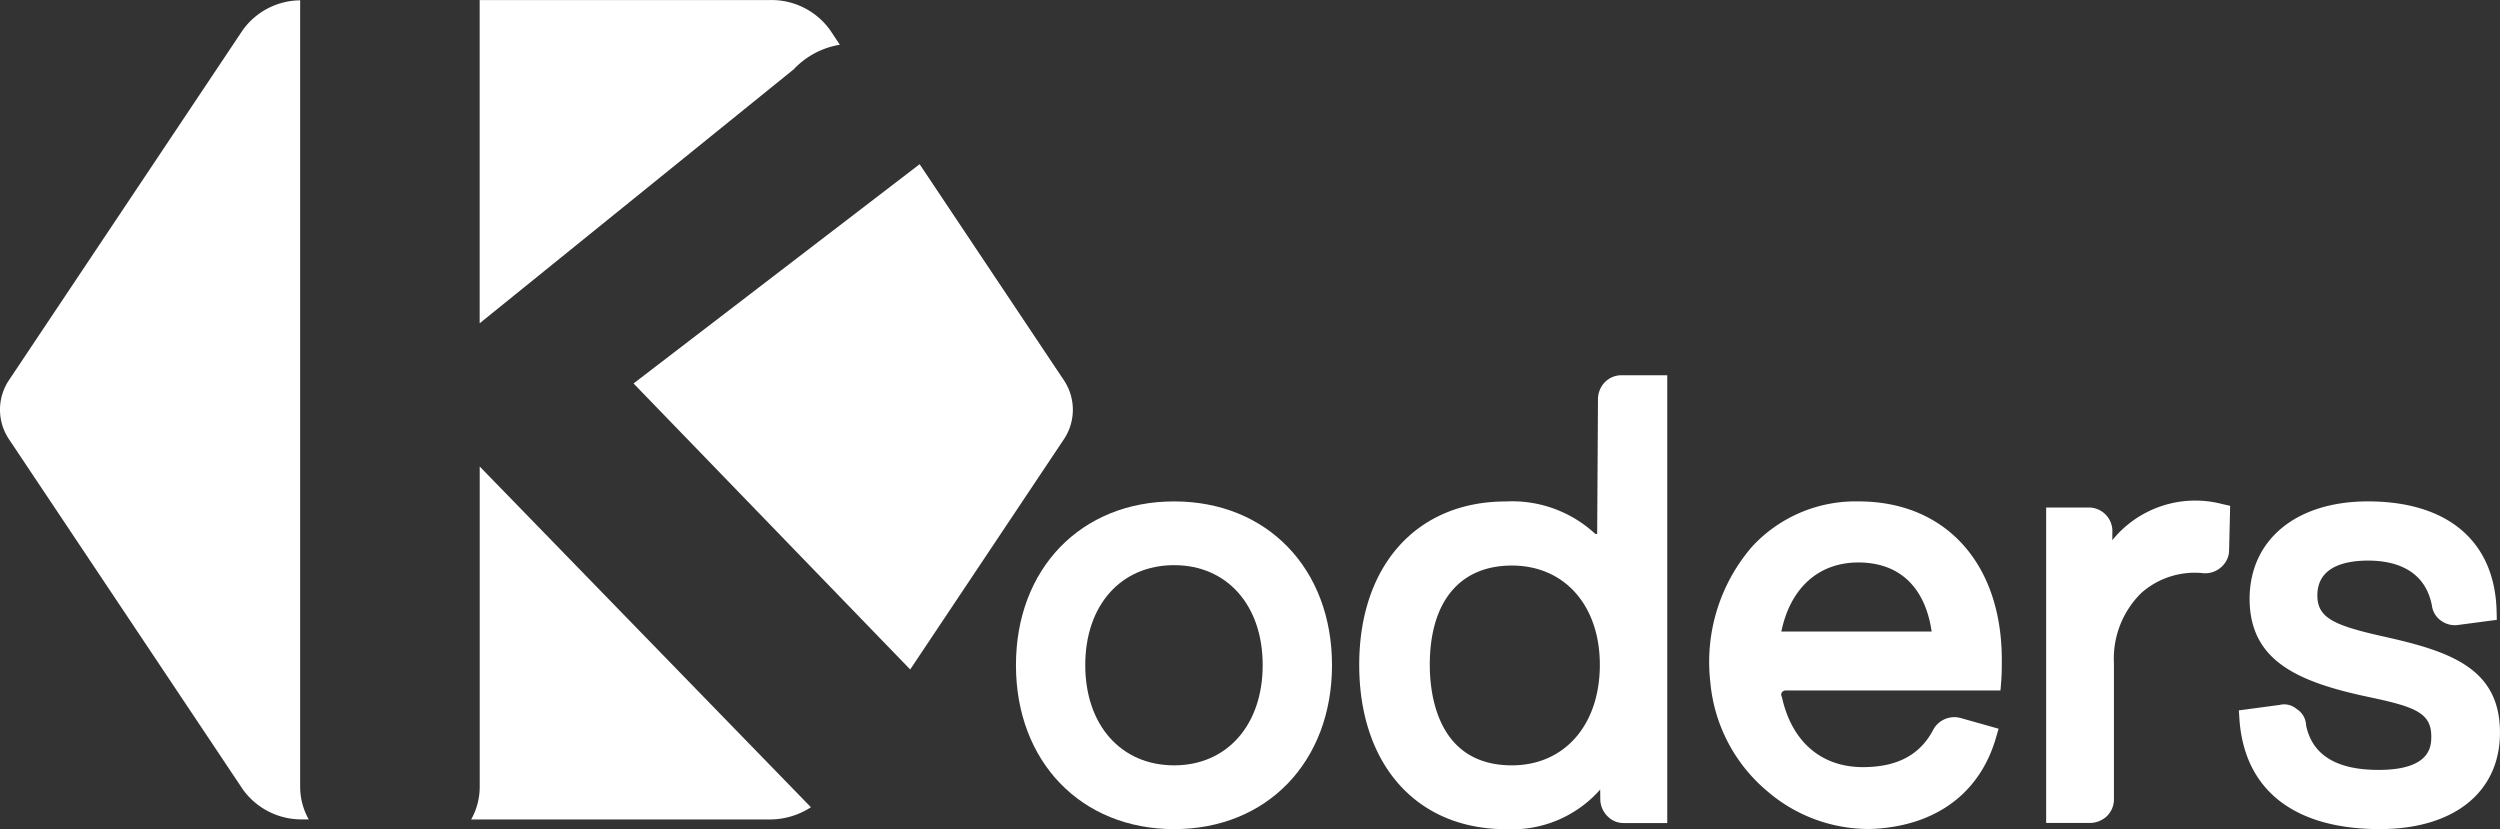
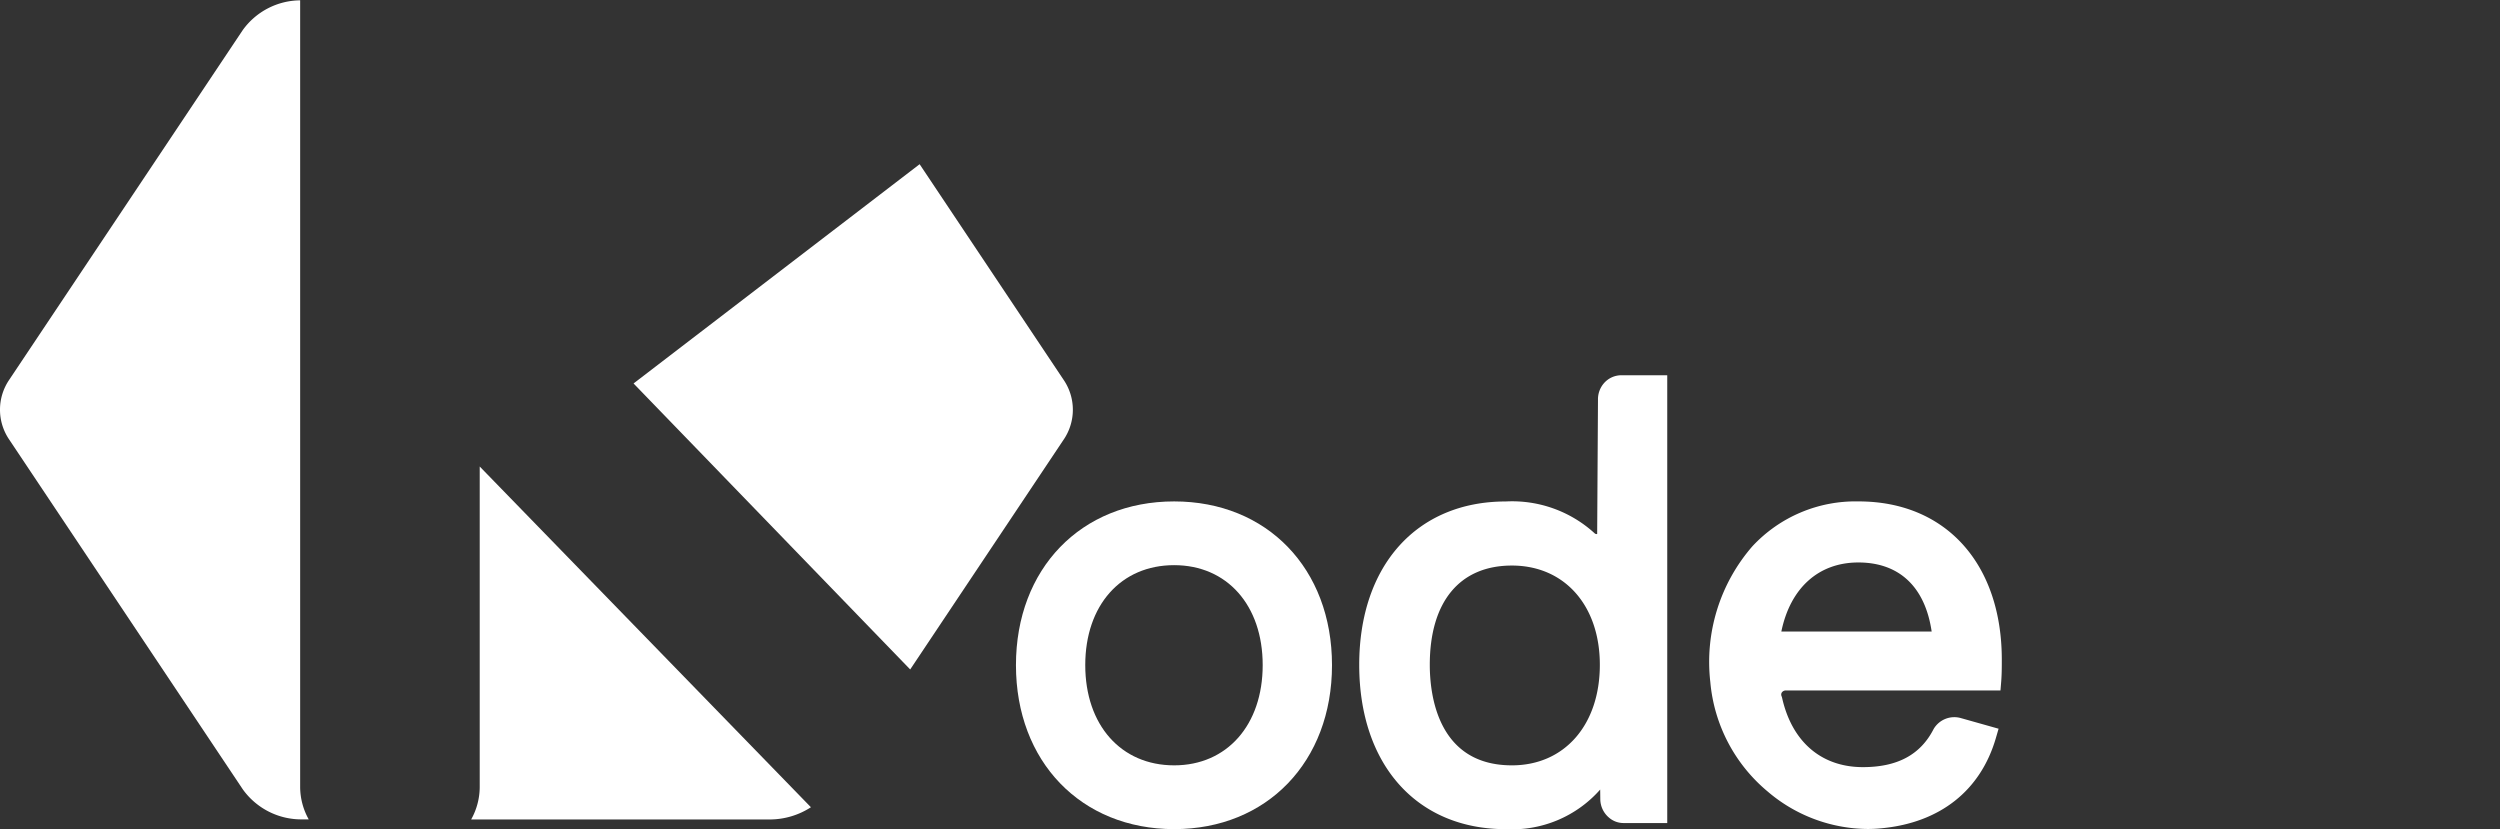
<svg xmlns="http://www.w3.org/2000/svg" id="Componente_5_1" data-name="Componente 5 – 1" width="204.486" height="67.818" viewBox="0 0 204.486 67.818">
  <rect x="0" y="0" width="204.486" height="67.818" fill="#333333" stroke="none" />
  <defs>
    <clipPath id="clip-path">
      <rect width="204.486" height="67.818" fill="none" />
    </clipPath>
  </defs>
  <g id="Cuadrícula_de_repetición_2" data-name="Cuadrícula de repetición 2" clip-path="url(#clip-path)">
    <g transform="translate(-139 -123.091)">
      <g id="Componente_4_4" data-name="Componente 4 – 4" transform="translate(139 123.091)">
-         <path id="Trazado_10" data-name="Trazado 10" d="M91.962,176.163l-.8-1.2a5.9,5.9,0,0,0-4.918-2.455H62.5v26.439L88.181,178.18A6.676,6.676,0,0,1,91.962,176.163Z" transform="translate(-23.266 -172.504)" fill="#fff" />
        <path id="Trazado_11" data-name="Trazado 11" d="M114.743,208.351l-11.771-17.628-23.4,17.934L102.2,232.05l12.545-18.789A4.344,4.344,0,0,0,114.743,208.351Z" transform="translate(-27.751 -177.292)" fill="#fff" />
        <path id="Trazado_12" data-name="Trazado 12" d="M62.254,250.515a5.474,5.474,0,0,1-.7,2.621H85.992a6.222,6.222,0,0,0,3.353-1l-27.091-27.87Z" transform="translate(-23.016 -186.108)" fill="#fff" />
        <path id="Trazado_13" data-name="Trazado 13" d="M33.828,172.54a5.845,5.845,0,0,0-4.691,2.428l-19.1,28.6a4.344,4.344,0,0,0,0,4.91l19.1,28.6a5.89,5.89,0,0,0,4.917,2.455h.474a5.474,5.474,0,0,1-.7-2.621Z" transform="translate(-9.277 -172.513)" fill="#fff" />
        <path id="Trazado_14" data-name="Trazado 14" d="M134.94,228.139c-7.619,0-12.939,5.506-12.939,13.392s5.32,13.413,12.939,13.413c7.6,0,12.912-5.516,12.912-13.413S142.543,228.139,134.94,228.139Zm0,21.588c-4.346,0-7.27-3.294-7.27-8.2s2.924-8.174,7.27-8.174c4.329,0,7.243,3.283,7.243,8.174S139.27,249.727,134.94,249.727Z" transform="translate(-38.902 -187.126)" fill="#fff" />
        <path id="Trazado_15" data-name="Trazado 15" d="M180.109,214.789a2,2,0,0,0-.49,1.361l-.066,10.974a.224.224,0,0,1-.212-.06,10,10,0,0,0-7.265-2.6c-7.28,0-11.986,5.245-11.986,13.364,0,8.164,4.705,13.44,11.986,13.44a9.6,9.6,0,0,0,7.723-3.24l.01.833a2,2,0,0,0,.719,1.47,1.81,1.81,0,0,0,1.2.436h3.556V214.14H181.53A1.892,1.892,0,0,0,180.109,214.789Zm-7.532,31.259c-6.061,0-6.715-5.751-6.715-8.223,0-5.157,2.445-8.119,6.715-8.119,4.3,0,7.194,3.262,7.194,8.119C179.771,242.742,176.879,246.048,172.577,246.048Z" transform="translate(-48.913 -183.447)" fill="#fff" />
        <path id="Trazado_16" data-name="Trazado 16" d="M211.157,228.139a11.511,11.511,0,0,0-8.691,3.671,14.421,14.421,0,0,0-3.442,11.093,13.162,13.162,0,0,0,4.684,8.958,12.716,12.716,0,0,0,8.19,3.071c.387,0,.768-.021,1.154-.06,4.76-.457,8.077-3.077,9.329-7.373l.223-.768-3.072-.866a1.962,1.962,0,0,0-2.243.893c-1.073,2.1-2.963,3.115-5.784,3.115-3.4,0-5.816-2.08-6.616-5.7l-.055-.158a.333.333,0,0,1,.044-.257.412.412,0,0,1,.3-.158h17.58l.06-.724c.049-.627.049-1.225.049-1.8C222.865,233.22,218.269,228.139,211.157,228.139Zm-.027,4.994c3.354,0,5.462,2,6,5.647H204.835C205.57,235.224,207.878,233.133,211.13,233.133Z" transform="translate(-59.131 -187.126)" fill="#fff" />
-         <path id="Trazado_17" data-name="Trazado 17" d="M241.72,231.3l.006-.724a1.931,1.931,0,0,0-1.917-1.95h-3.5v25.8h3.643a2.049,2.049,0,0,0,1.285-.517,1.917,1.917,0,0,0,.616-1.384V241.368a7.527,7.527,0,0,1,2.238-5.751A6.6,6.6,0,0,1,249.186,234a1.958,1.958,0,0,0,1.656-.719,1.79,1.79,0,0,0,.43-1.106l.087-3.687-.637-.142A8.724,8.724,0,0,0,241.72,231.3Z" transform="translate(-68.945 -187.115)" fill="#fff" />
-         <path id="Trazado_18" data-name="Trazado 18" d="M269.449,239.172c-4-.9-5.337-1.513-5.337-3.344,0-2.352,2.26-2.848,4.155-2.848,2.053,0,4.624.648,5.212,3.665a1.8,1.8,0,0,0,.822,1.3,1.9,1.9,0,0,0,1.313.3l3.174-.419-.016-.714c-.142-5.7-3.981-8.975-10.527-8.975-5.849,0-9.65,3.115-9.677,7.94,0,4.994,3.72,6.786,9.715,8.054,3.736.79,5.146,1.269,5.146,3.219,0,.752,0,2.75-4.307,2.75-3.491,0-5.435-1.247-5.931-3.638a1.651,1.651,0,0,0-.79-1.356,1.554,1.554,0,0,0-1.378-.321l-3.333.446.049.741c.408,5.784,4.487,8.969,11.485,8.969,6.061,0,9.824-3.022,9.824-7.891C279.05,241.732,274.89,240.381,269.449,239.172Zm-7.5,6.586h0Z" transform="translate(-74.564 -187.126)" fill="#fff" />
      </g>
    </g>
  </g>
</svg>